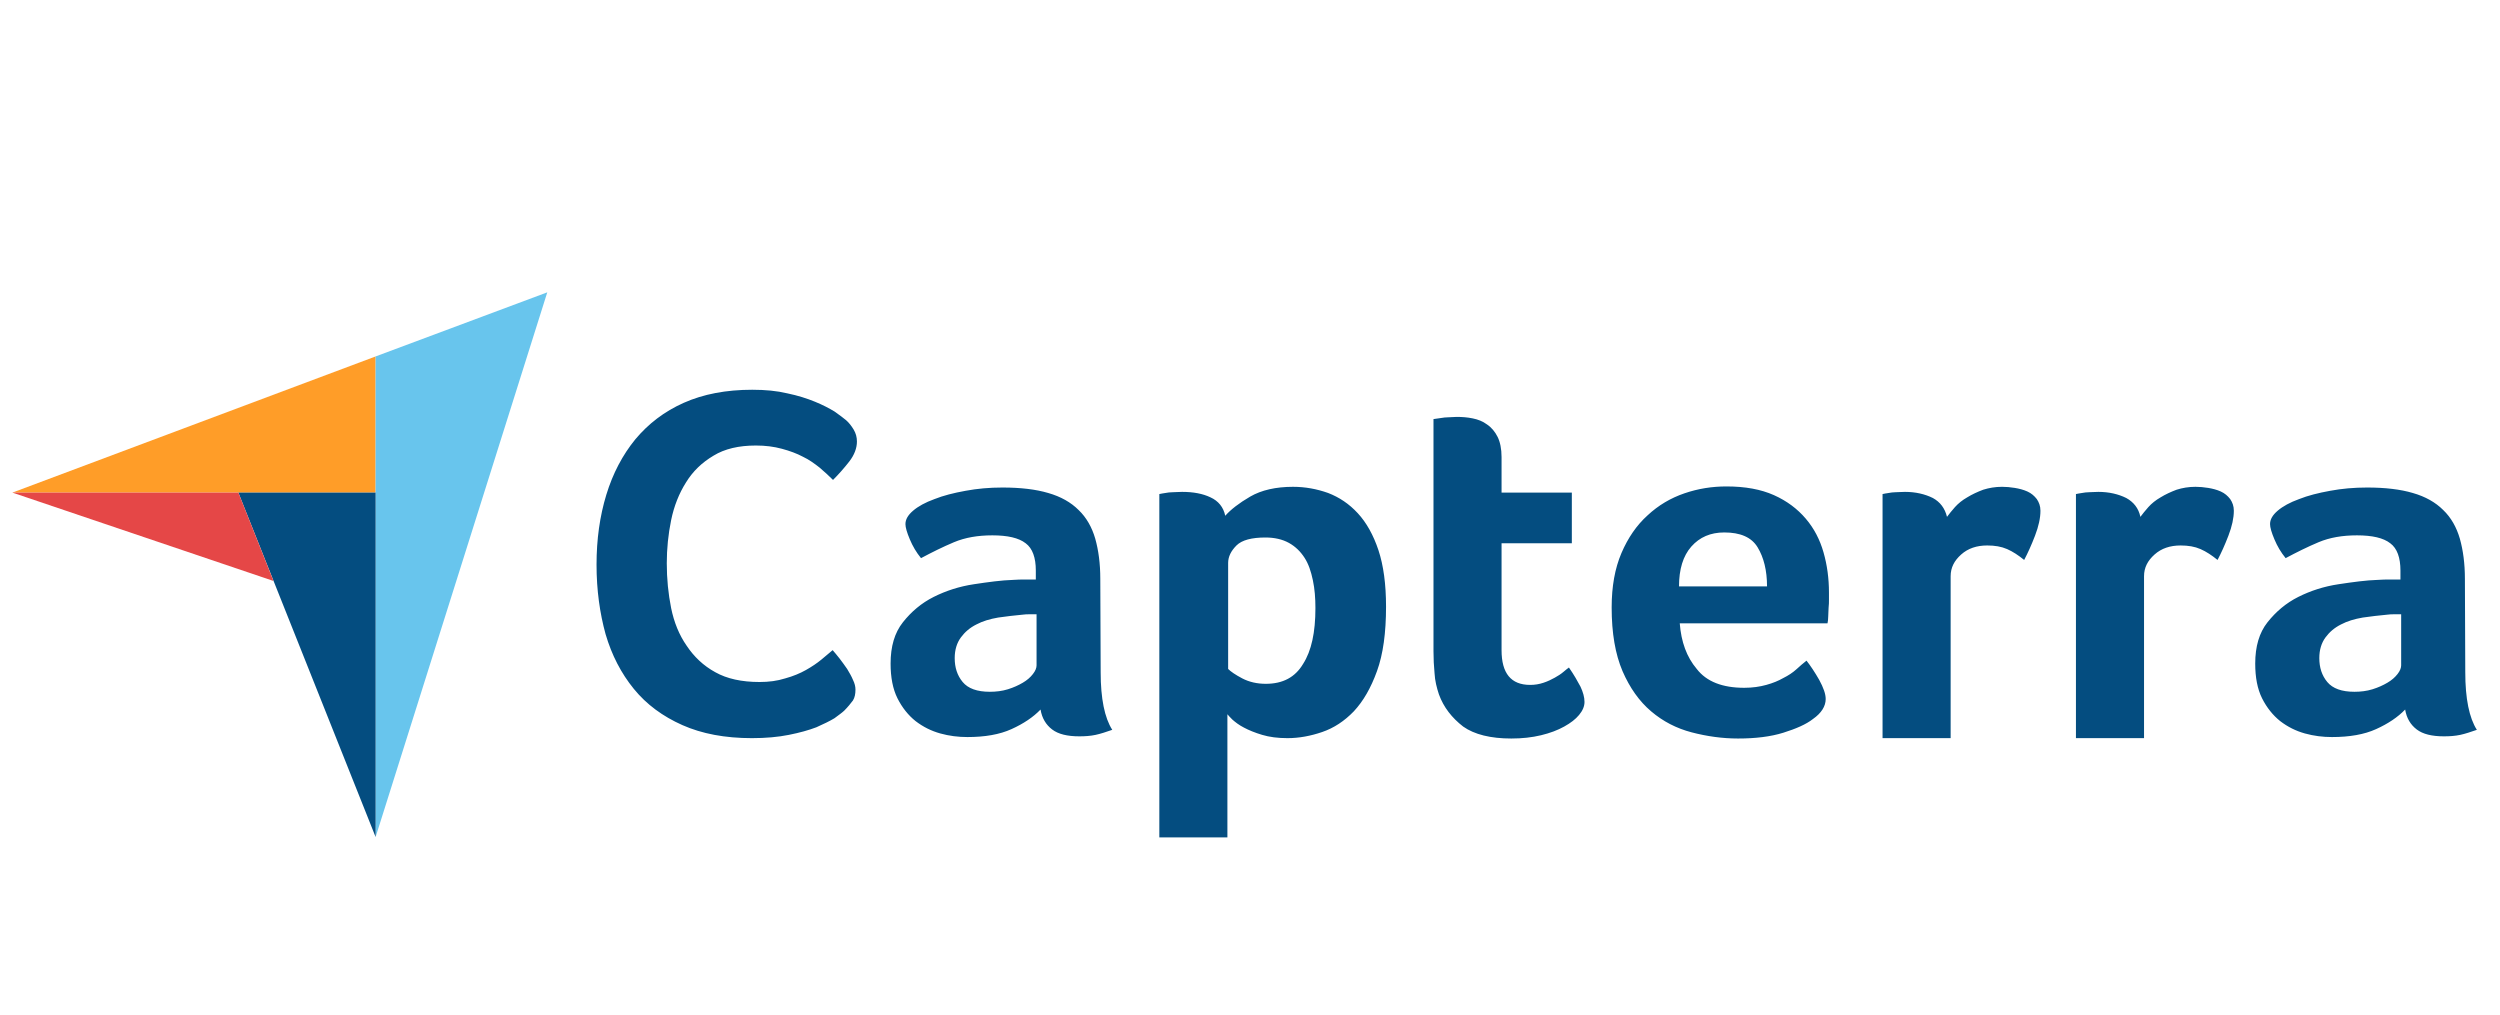
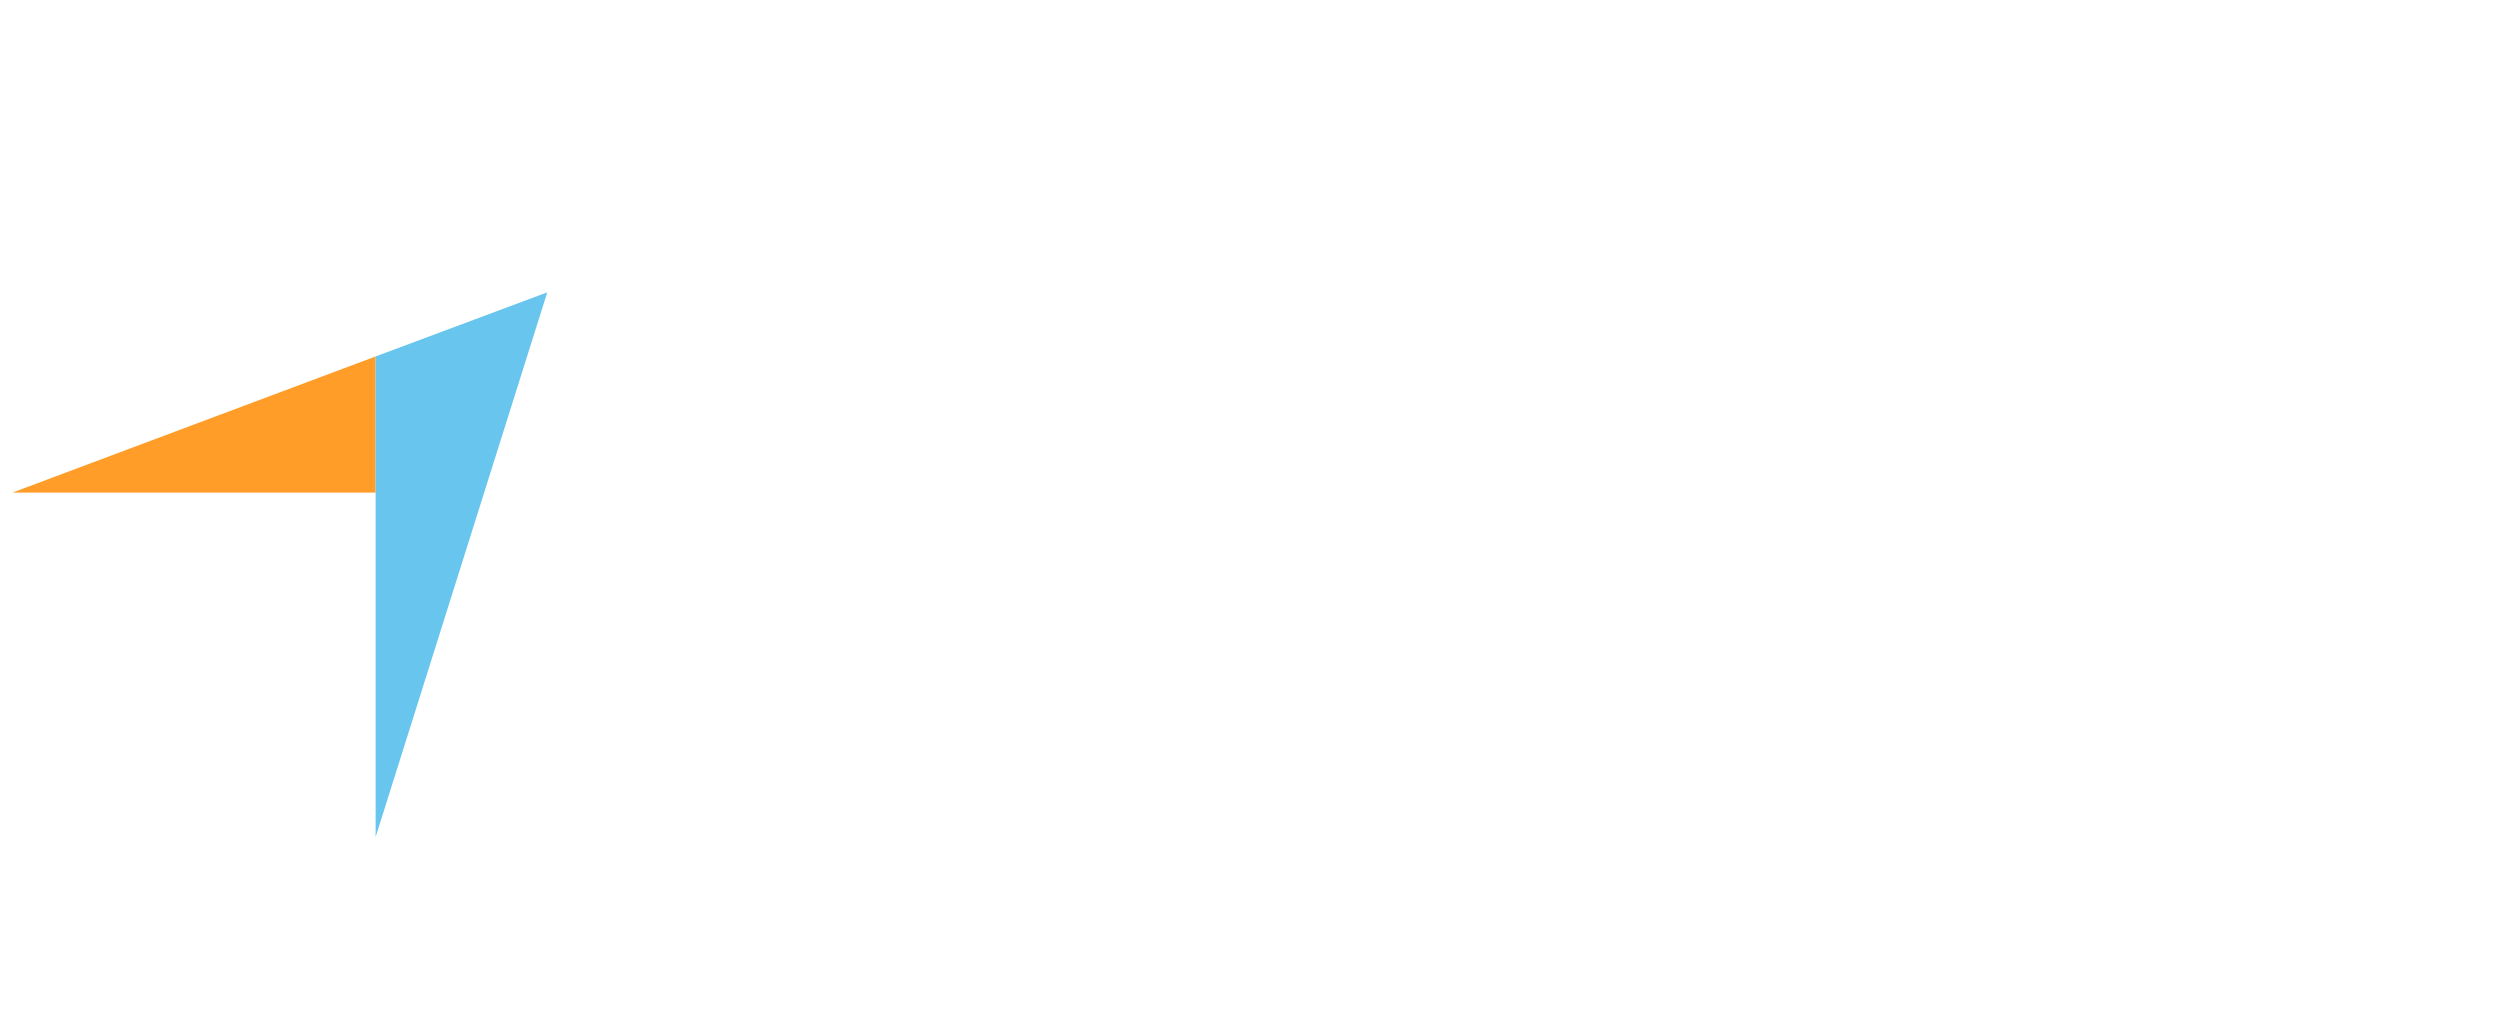
<svg xmlns="http://www.w3.org/2000/svg" width="101" height="41" viewBox="0 0 101 41" fill="none">
  <path d="M0.5 19.901H9.63H15.175V14.4L0.5 19.901Z" fill="#FF9D28" />
  <path d="M15.175 14.4V33.815L22.11 11.81L15.175 14.4Z" fill="#68C5ED" />
-   <path d="M15.175 19.901H9.63L15.175 33.815V19.901Z" fill="#044D80" />
-   <path d="M0.5 19.901L11.049 23.471L9.63 19.901H0.5Z" fill="#E54747" />
-   <path d="M34.108 28.709C34.035 28.782 33.888 28.885 33.713 29.016C33.522 29.133 33.274 29.25 32.981 29.382C32.674 29.499 32.308 29.602 31.869 29.689C31.43 29.777 30.933 29.821 30.377 29.821C29.294 29.821 28.358 29.645 27.568 29.294C26.777 28.943 26.119 28.46 25.607 27.831C25.095 27.202 24.715 26.47 24.466 25.622C24.232 24.773 24.1 23.837 24.1 22.813C24.1 21.788 24.232 20.852 24.495 19.989C24.758 19.126 25.153 18.379 25.666 17.75C26.192 17.121 26.836 16.624 27.626 16.273C28.416 15.921 29.338 15.746 30.391 15.746C30.918 15.746 31.386 15.79 31.811 15.892C32.235 15.98 32.601 16.097 32.923 16.229C33.244 16.36 33.493 16.492 33.713 16.624C33.917 16.77 34.078 16.887 34.181 16.975C34.298 17.077 34.4 17.209 34.488 17.355C34.576 17.502 34.62 17.663 34.62 17.838C34.62 18.101 34.517 18.379 34.312 18.643C34.108 18.906 33.888 19.155 33.654 19.389C33.493 19.228 33.318 19.067 33.113 18.892C32.908 18.731 32.688 18.57 32.44 18.453C32.191 18.321 31.913 18.218 31.591 18.131C31.269 18.043 30.918 17.999 30.538 17.999C29.85 17.999 29.279 18.131 28.826 18.409C28.358 18.687 27.992 19.038 27.714 19.491C27.436 19.93 27.231 20.442 27.114 21.013C26.997 21.584 26.938 22.169 26.938 22.754C26.938 23.383 26.997 23.983 27.114 24.568C27.231 25.139 27.436 25.651 27.743 26.09C28.036 26.529 28.416 26.895 28.899 27.158C29.367 27.422 29.967 27.553 30.684 27.553C31.064 27.553 31.401 27.509 31.723 27.407C32.045 27.319 32.323 27.202 32.557 27.07C32.791 26.939 33.01 26.792 33.186 26.646C33.361 26.5 33.522 26.368 33.639 26.266C33.713 26.353 33.815 26.47 33.917 26.602C34.02 26.734 34.122 26.88 34.225 27.026C34.312 27.173 34.4 27.319 34.459 27.465C34.532 27.612 34.561 27.743 34.561 27.86C34.561 28.036 34.532 28.182 34.459 28.299C34.371 28.416 34.254 28.563 34.108 28.709ZM44.467 27.158C44.467 28.226 44.627 29.002 44.935 29.485C44.686 29.572 44.467 29.645 44.262 29.689C44.057 29.733 43.837 29.748 43.603 29.748C43.12 29.748 42.755 29.66 42.506 29.47C42.257 29.28 42.096 29.016 42.038 28.665C41.745 28.972 41.35 29.236 40.867 29.455C40.384 29.675 39.785 29.777 39.082 29.777C38.717 29.777 38.351 29.733 37.985 29.631C37.619 29.528 37.297 29.367 36.99 29.133C36.697 28.899 36.449 28.592 36.258 28.212C36.068 27.831 35.98 27.363 35.98 26.807C35.98 26.119 36.141 25.563 36.478 25.139C36.814 24.715 37.224 24.364 37.722 24.115C38.219 23.866 38.76 23.691 39.346 23.603C39.931 23.515 40.458 23.442 40.94 23.427C41.101 23.413 41.262 23.413 41.409 23.413H41.847V23.047C41.847 22.535 41.716 22.154 41.438 21.949C41.16 21.73 40.706 21.628 40.092 21.628C39.507 21.628 38.995 21.715 38.541 21.905C38.087 22.096 37.648 22.315 37.209 22.549C37.019 22.315 36.873 22.067 36.756 21.788C36.639 21.511 36.58 21.306 36.58 21.174C36.58 20.984 36.683 20.808 36.888 20.633C37.092 20.457 37.385 20.296 37.751 20.164C38.117 20.018 38.526 19.916 39.009 19.828C39.477 19.74 39.975 19.696 40.502 19.696C41.233 19.696 41.847 19.769 42.345 19.916C42.857 20.062 43.267 20.296 43.574 20.603C43.896 20.911 44.115 21.306 44.247 21.759C44.379 22.227 44.452 22.769 44.452 23.383L44.467 27.158ZM41.877 24.817H41.599C41.511 24.817 41.409 24.817 41.321 24.832C40.984 24.861 40.648 24.905 40.326 24.949C39.989 25.007 39.697 25.095 39.448 25.227C39.185 25.358 38.98 25.534 38.819 25.753C38.658 25.973 38.57 26.251 38.57 26.587C38.57 26.968 38.673 27.29 38.892 27.553C39.111 27.817 39.477 27.948 39.989 27.948C40.238 27.948 40.487 27.919 40.721 27.846C40.955 27.773 41.145 27.685 41.321 27.582C41.496 27.48 41.628 27.363 41.73 27.231C41.833 27.1 41.877 26.983 41.877 26.88V24.817ZM49.5 20.837C49.719 20.589 50.056 20.325 50.509 20.062C50.963 19.799 51.548 19.667 52.236 19.667C52.733 19.667 53.201 19.755 53.655 19.916C54.108 20.091 54.504 20.355 54.855 20.735C55.206 21.115 55.484 21.613 55.689 22.227C55.893 22.842 55.996 23.603 55.996 24.51C55.996 25.563 55.879 26.427 55.63 27.114C55.381 27.802 55.074 28.329 54.694 28.738C54.313 29.133 53.889 29.411 53.421 29.572C52.953 29.733 52.484 29.821 52.016 29.821C51.621 29.821 51.285 29.777 50.992 29.689C50.699 29.602 50.451 29.499 50.26 29.397C50.056 29.294 49.909 29.177 49.792 29.075C49.69 28.972 49.617 28.899 49.587 28.855V33.83H46.837V19.96C46.91 19.945 46.983 19.93 47.086 19.916C47.173 19.901 47.261 19.886 47.378 19.886C47.48 19.886 47.612 19.872 47.758 19.872C48.212 19.872 48.593 19.945 48.9 20.091C49.222 20.238 49.426 20.486 49.5 20.837ZM53.143 24.568C53.143 24.159 53.114 23.793 53.04 23.442C52.967 23.091 52.865 22.783 52.704 22.535C52.543 22.286 52.338 22.081 52.075 21.935C51.811 21.788 51.489 21.715 51.124 21.715C50.568 21.715 50.173 21.818 49.953 22.037C49.734 22.257 49.617 22.491 49.617 22.739V27.026C49.719 27.129 49.909 27.261 50.187 27.407C50.465 27.553 50.787 27.626 51.138 27.626C51.826 27.626 52.323 27.363 52.645 26.822C52.982 26.295 53.143 25.549 53.143 24.568ZM58.132 28.051C58.044 27.787 57.971 27.495 57.956 27.202C57.927 26.909 57.913 26.602 57.913 26.309V16.931C58 16.916 58.103 16.902 58.22 16.887C58.308 16.872 58.41 16.858 58.527 16.858C58.629 16.858 58.746 16.843 58.849 16.843C59.068 16.843 59.273 16.858 59.493 16.902C59.712 16.946 59.902 17.019 60.078 17.15C60.254 17.267 60.4 17.443 60.502 17.648C60.605 17.853 60.663 18.131 60.663 18.467V19.901H63.502V21.949H60.663V26.266C60.663 27.202 61.044 27.67 61.819 27.67C62.009 27.67 62.185 27.641 62.36 27.582C62.536 27.524 62.682 27.451 62.814 27.378C62.946 27.304 63.063 27.231 63.165 27.143C63.267 27.056 63.341 26.997 63.385 26.968C63.589 27.261 63.736 27.524 63.853 27.743C63.955 27.963 64.014 28.168 64.014 28.358C64.014 28.533 63.941 28.709 63.794 28.885C63.648 29.06 63.458 29.206 63.194 29.353C62.931 29.499 62.624 29.616 62.258 29.704C61.892 29.792 61.497 29.836 61.058 29.836C60.224 29.836 59.566 29.675 59.112 29.353C58.659 29.002 58.322 28.577 58.132 28.051ZM70.466 27.787C70.802 27.787 71.095 27.743 71.359 27.67C71.622 27.597 71.841 27.509 72.046 27.392C72.251 27.29 72.427 27.173 72.573 27.041C72.719 26.909 72.851 26.792 72.983 26.69C73.144 26.895 73.319 27.158 73.495 27.465C73.67 27.787 73.758 28.036 73.758 28.241C73.758 28.533 73.582 28.811 73.246 29.046C72.968 29.265 72.558 29.441 72.046 29.602C71.534 29.762 70.92 29.836 70.217 29.836C69.588 29.836 68.959 29.748 68.344 29.587C67.73 29.426 67.189 29.148 66.706 28.738C66.223 28.329 65.843 27.787 65.55 27.114C65.257 26.427 65.111 25.578 65.111 24.539C65.111 23.691 65.243 22.959 65.506 22.345C65.769 21.73 66.121 21.218 66.559 20.823C66.998 20.413 67.496 20.12 68.052 19.93C68.608 19.74 69.164 19.652 69.749 19.652C70.51 19.652 71.139 19.769 71.666 20.003C72.192 20.238 72.617 20.559 72.953 20.954C73.29 21.349 73.524 21.803 73.67 22.315C73.817 22.827 73.89 23.369 73.89 23.939V24.217C73.89 24.32 73.89 24.437 73.875 24.554C73.875 24.671 73.86 24.788 73.86 24.905C73.86 25.022 73.846 25.11 73.831 25.183H67.862C67.92 25.929 68.14 26.544 68.549 27.026C68.944 27.538 69.588 27.787 70.466 27.787ZM71.388 23.691C71.388 23.047 71.256 22.52 71.007 22.11C70.759 21.701 70.305 21.511 69.661 21.511C69.105 21.511 68.666 21.701 68.33 22.081C67.993 22.462 67.832 23.003 67.832 23.691H71.388ZM78.659 20.881C78.747 20.764 78.85 20.633 78.981 20.486C79.113 20.34 79.274 20.208 79.479 20.091C79.669 19.974 79.888 19.872 80.123 19.784C80.357 19.711 80.605 19.667 80.883 19.667C81.044 19.667 81.22 19.682 81.395 19.711C81.571 19.74 81.747 19.784 81.908 19.857C82.069 19.93 82.186 20.033 82.288 20.164C82.376 20.296 82.434 20.442 82.434 20.633C82.434 20.925 82.361 21.262 82.215 21.642C82.069 22.023 81.922 22.345 81.776 22.622C81.542 22.432 81.322 22.286 81.088 22.183C80.854 22.081 80.591 22.037 80.284 22.037C79.859 22.037 79.508 22.154 79.23 22.403C78.952 22.652 78.806 22.93 78.806 23.281V29.821H76.055V19.96C76.128 19.945 76.201 19.93 76.304 19.916C76.392 19.901 76.479 19.886 76.582 19.886C76.684 19.886 76.816 19.872 76.962 19.872C77.386 19.872 77.767 19.96 78.089 20.12C78.382 20.282 78.572 20.53 78.659 20.881ZM86.472 20.881C86.56 20.764 86.663 20.633 86.794 20.486C86.926 20.34 87.087 20.208 87.292 20.091C87.482 19.974 87.701 19.872 87.936 19.784C88.17 19.711 88.418 19.667 88.696 19.667C88.857 19.667 89.033 19.682 89.209 19.711C89.384 19.74 89.56 19.784 89.721 19.857C89.882 19.93 89.999 20.033 90.101 20.164C90.189 20.296 90.247 20.442 90.247 20.633C90.247 20.925 90.174 21.262 90.028 21.642C89.882 22.023 89.735 22.345 89.589 22.622C89.355 22.432 89.135 22.286 88.901 22.183C88.667 22.081 88.404 22.037 88.097 22.037C87.672 22.037 87.321 22.154 87.043 22.403C86.765 22.652 86.619 22.93 86.619 23.281V29.821H83.868V19.96C83.941 19.945 84.014 19.93 84.117 19.916C84.205 19.901 84.292 19.886 84.395 19.886C84.497 19.886 84.629 19.872 84.775 19.872C85.2 19.872 85.58 19.96 85.902 20.12C86.195 20.282 86.399 20.53 86.472 20.881ZM99.597 27.158C99.597 28.226 99.757 29.002 100.065 29.485C99.816 29.572 99.597 29.645 99.392 29.689C99.187 29.733 98.967 29.748 98.733 29.748C98.251 29.748 97.885 29.66 97.636 29.47C97.387 29.28 97.226 29.016 97.168 28.665C96.875 28.972 96.48 29.236 95.997 29.455C95.514 29.675 94.915 29.777 94.212 29.777C93.847 29.777 93.481 29.733 93.115 29.631C92.749 29.528 92.427 29.367 92.12 29.133C91.828 28.899 91.579 28.592 91.388 28.212C91.198 27.831 91.111 27.363 91.111 26.807C91.111 26.119 91.272 25.563 91.608 25.139C91.945 24.715 92.354 24.364 92.852 24.115C93.349 23.866 93.89 23.691 94.476 23.603C95.061 23.515 95.588 23.442 96.07 23.427C96.231 23.413 96.392 23.413 96.539 23.413H96.978V23.047C96.978 22.535 96.846 22.154 96.568 21.949C96.29 21.73 95.836 21.628 95.222 21.628C94.637 21.628 94.124 21.715 93.671 21.905C93.217 22.096 92.778 22.315 92.34 22.549C92.149 22.315 92.003 22.067 91.886 21.788C91.769 21.511 91.71 21.306 91.71 21.174C91.71 20.984 91.813 20.808 92.018 20.633C92.222 20.457 92.515 20.296 92.881 20.164C93.247 20.018 93.656 19.916 94.139 19.828C94.607 19.74 95.105 19.696 95.632 19.696C96.363 19.696 96.978 19.769 97.475 19.916C97.987 20.062 98.397 20.296 98.704 20.603C99.026 20.911 99.245 21.306 99.377 21.759C99.509 22.227 99.582 22.769 99.582 23.383L99.597 27.158ZM97.007 24.817H96.729C96.641 24.817 96.539 24.817 96.451 24.832C96.114 24.861 95.778 24.905 95.456 24.949C95.12 25.007 94.827 25.095 94.578 25.227C94.315 25.358 94.11 25.534 93.949 25.753C93.788 25.973 93.7 26.251 93.7 26.587C93.7 26.968 93.803 27.29 94.022 27.553C94.242 27.817 94.607 27.948 95.12 27.948C95.368 27.948 95.617 27.919 95.851 27.846C96.085 27.773 96.275 27.685 96.451 27.582C96.626 27.48 96.758 27.363 96.861 27.231C96.963 27.1 97.007 26.983 97.007 26.88V24.817Z" fill="#044D80" />
+   <path d="M15.175 19.901H9.63V19.901Z" fill="#044D80" />
</svg>